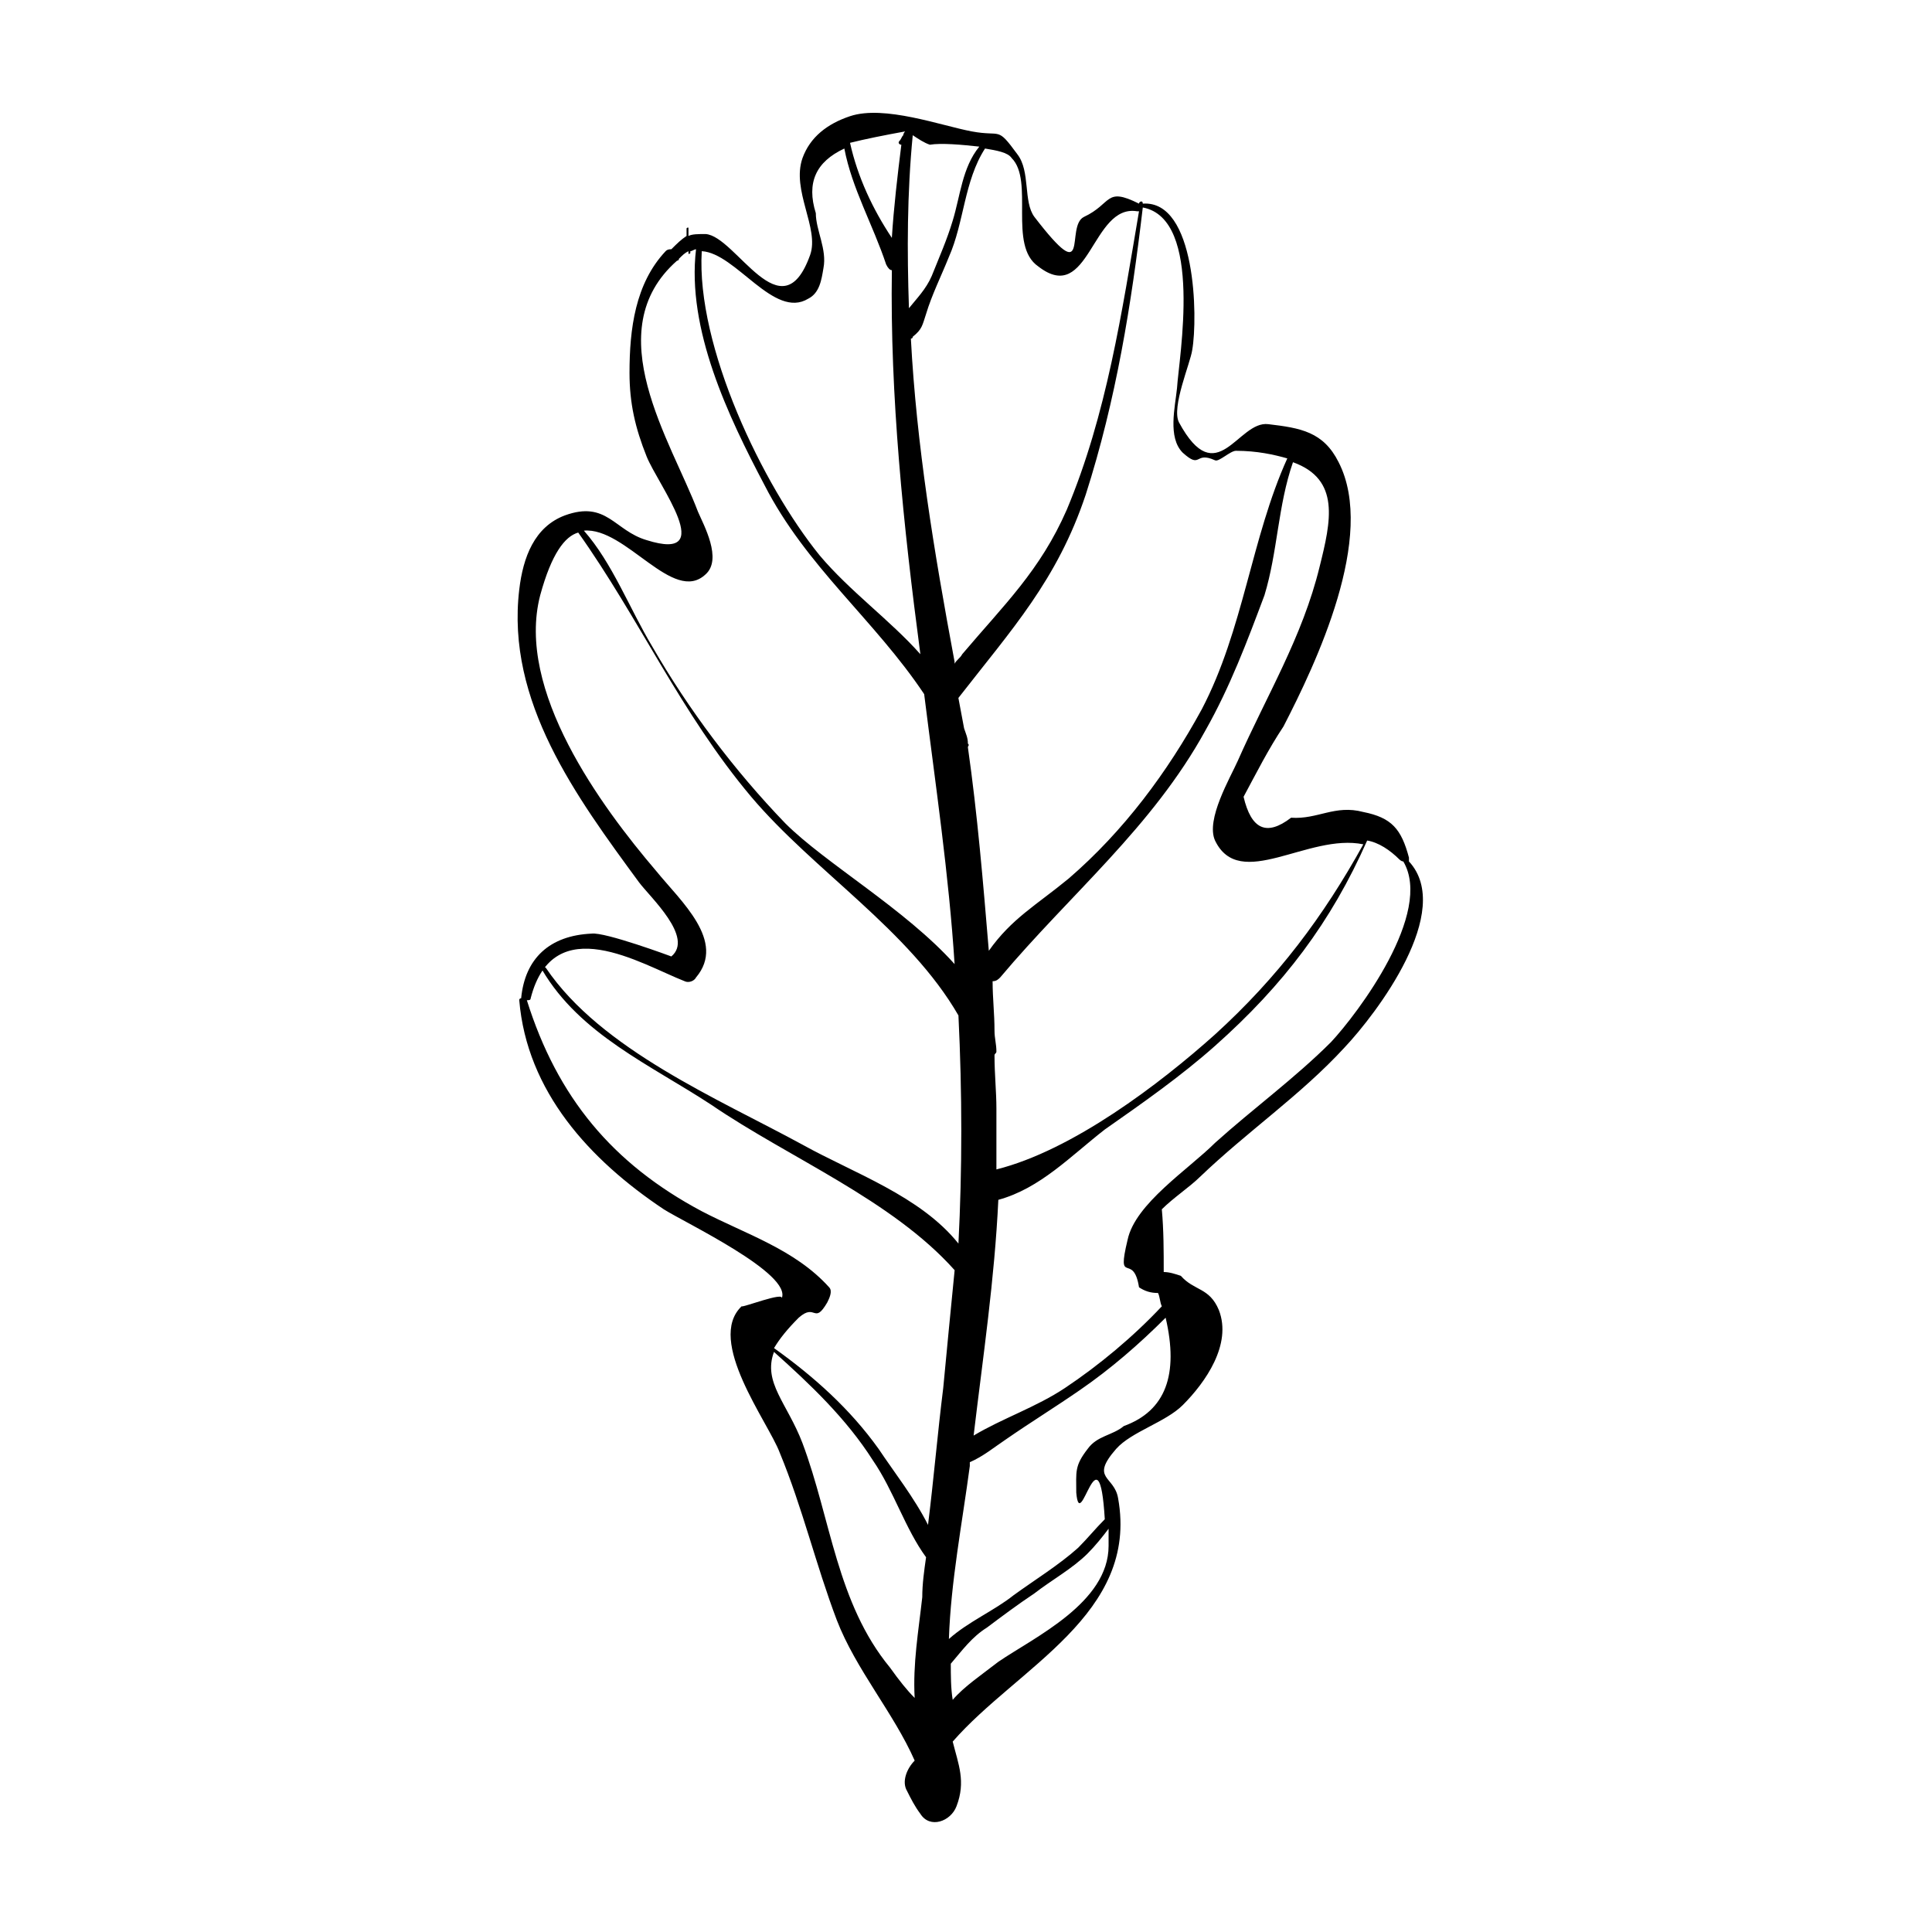
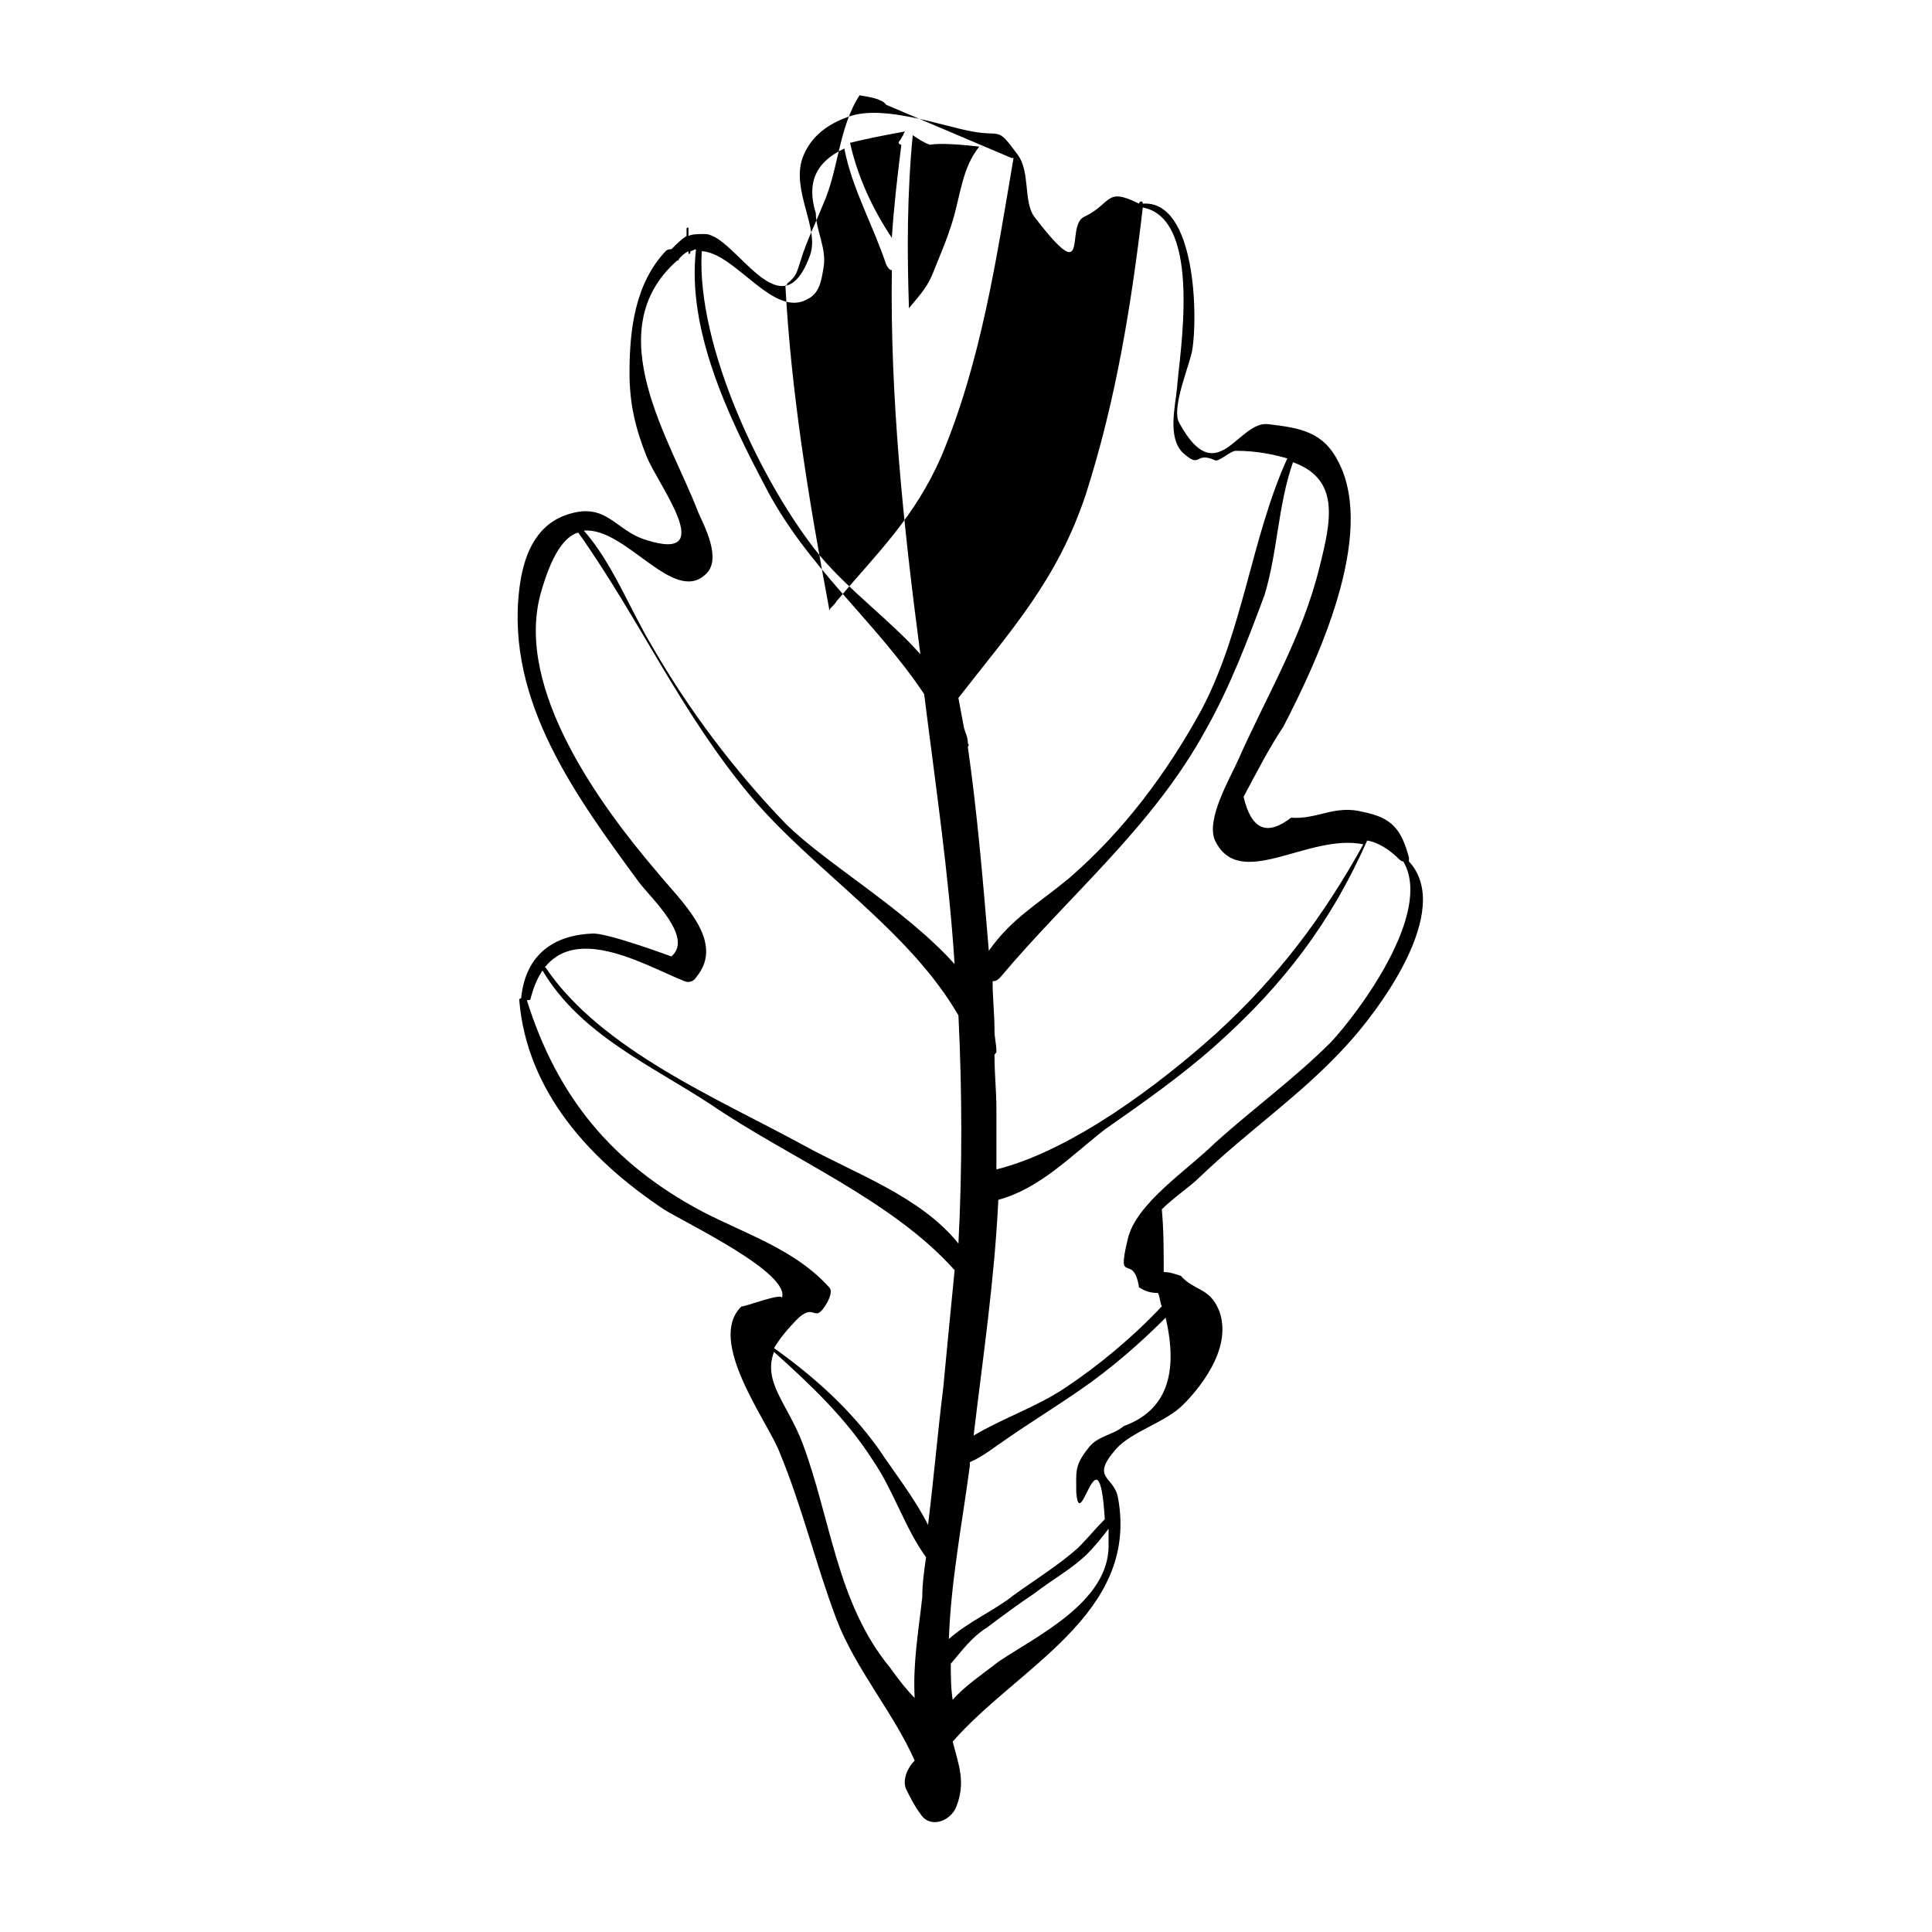
<svg xmlns="http://www.w3.org/2000/svg" fill="#000000" width="800px" height="800px" version="1.1" viewBox="144 144 512 512">
-   <path d="m461.97 455.92c12.594-12.09 26.703-21.664 38.289-34.258 8.566-9.07 29.223-36.273 17.129-49.375v-1.008c-2.016-7.559-4.535-10.578-12.09-12.09-7.559-2.016-12.09 2.016-19.145 1.512-6.551 5.039-10.578 3.023-12.594-5.543 3.527-6.551 6.551-12.594 10.578-18.641 8.566-16.625 24.688-50.383 14.609-70.031-4.031-8.062-10.078-9.07-18.641-10.078-8.062-1.008-13.602 18.137-23.68-0.504-2.016-4.031 3.023-15.617 3.527-19.145 1.512-8.566 1.008-39.801-13.098-38.793 0-1.008-1.008-0.504-1.008 0-9.07-4.535-7.055 0-14.609 3.527-5.039 2.519 2.016 19.648-13.098 0-3.023-4.031-1.008-12.09-4.535-16.625-5.543-7.559-4.031-4.535-12.09-6.047-8.062-1.512-23.176-7.055-32.242-4.031-6.047 2.016-10.578 5.543-12.594 11.082-3.023 8.566 4.535 18.641 2.016 25.695-7.559 21.16-19.648-5.039-27.711-5.543-2.016 0-3.527 0-4.535 0.504v-2.016c0-0.504-0.504 0-0.504 0v2.016c-1.512 1.008-2.519 2.016-4.031 3.527-0.504 0-1.008 0-1.512 0.504-8.062 8.566-9.574 20.656-9.574 32.242 0 8.062 1.512 14.609 4.535 22.168 3.023 7.559 19.145 28.215 0 22.168-8.566-2.519-10.578-10.578-21.664-6.551-8.062 3.023-11.082 11.082-12.09 19.648-3.527 29.727 15.113 54.914 31.738 77.586 3.023 4.031 14.609 14.609 8.566 19.648 0 0-17.633-6.551-21.16-6.047-11.082 0.504-17.633 6.551-18.641 17.129 0 0-0.504 0-0.504 0.504 2.016 24.184 18.641 42.32 38.289 55.418 5.543 3.527 34.258 17.129 31.234 23.68 1.008-2.016-10.578 2.519-10.578 2.016-9.574 9.07 7.055 30.73 10.078 38.793 6.047 14.609 9.574 29.727 15.113 44.336 5.039 13.098 15.113 24.688 20.656 37.281-2.016 2.016-3.527 5.543-2.016 8.062 1.008 2.016 2.016 4.031 3.527 6.047 2.519 4.031 8.062 2.016 9.574-2.016 2.519-6.551 0.504-11.082-1.008-17.129 17.129-19.648 49.375-33.754 43.832-64.488-1.008-6.047-7.559-5.039-0.504-13.098 4.031-4.535 13.098-7.055 17.633-11.586 6.047-6.047 13.098-16.121 9.574-25.191-2.519-6.047-6.551-5.039-10.078-9.07-1.512-0.504-3.023-1.008-4.535-1.008 0-5.543 0-11.082-0.504-16.625 3.016-3.016 7.551-6.039 10.07-8.559zm31.738-161.72c-4.535 18.641-14.105 34.258-21.664 51.387-2.016 4.535-8.566 15.617-6.047 21.16 6.551 13.602 24.688-2.016 39.297 1.008-10.578 19.145-22.672 35.266-39.297 50.383-14.609 13.098-37.785 30.73-57.938 35.77v-16.121c0-4.535-0.504-9.07-0.504-14.105 0-0.504 0.504-0.504 0.504-1.008 0-2.016-0.504-3.527-0.504-5.543 0-4.535-0.504-8.566-0.504-13.098 1.008 0 1.512-0.504 2.016-1.008 18.641-22.168 40.305-39.801 54.41-65.496 6.551-11.586 11.082-23.68 15.617-35.77 3.527-11.586 3.527-23.68 7.559-35.266 12.598 4.531 10.078 15.613 7.055 27.707zm-37.785-47.359c-0.504 5.039-2.519 13.098 1.512 17.129 5.039 4.535 3.023-0.504 8.566 2.016 1.008 0.504 4.031-2.519 5.543-2.519 5.543 0 10.078 1.008 13.602 2.016-9.574 21.16-11.586 45.344-22.672 66.504-9.07 16.625-20.656 32.242-35.266 44.84-8.566 7.055-15.113 10.578-21.16 19.145-1.512-18.137-3.023-36.273-5.543-53.906 0-0.504 0.504-0.504 0-1.008 0-1.512-0.504-2.519-1.008-4.031-0.504-2.519-1.008-5.543-1.512-8.062 14.105-18.137 26.199-31.234 33.754-53.906 8.062-25.191 12.09-50.383 15.113-76.074 16.125 3.019 9.574 39.801 9.07 47.859zm-43.832-60.961c6.047 6.047-1.008 23.176 7.055 28.719 13.602 10.578 14.105-16.625 26.199-14.609h0.504c-4.535 26.703-8.566 53.906-19.145 79.098-7.055 16.121-16.625 25.191-27.711 38.289-0.504 1.008-1.512 1.512-2.016 2.519v-0.504c-5.543-29.727-10.078-57.434-11.586-85.648 0 0 0.504 0 0.504-0.504 2.519-2.016 2.519-3.023 3.527-6.047 1.512-5.039 4.031-10.078 6.047-15.113 4.031-9.07 4.031-20.152 9.574-28.719 3.016 0.504 6.039 1.008 7.047 2.519zm-8.566-3.023c-4.535 5.543-5.039 13.098-7.055 19.648-1.512 5.039-3.527 9.574-5.543 14.609-1.512 3.527-4.031 6.047-6.047 8.566-0.504-15.113-0.504-30.23 1.008-45.848 1.512 1.008 3.023 2.016 4.535 2.519 3.027-0.504 8.57 0 13.102 0.504zm-19.648-4.031v0c-0.504 0.504-0.504 1.008-0.504 1.008-0.504 0.504-0.504 1.008-1.008 1.512-0.504 0.504 0 1.008 0.504 1.008-1.008 8.062-2.016 16.625-2.519 24.688-5.039-7.559-9.07-16.121-11.082-25.191 4.031-1.008 9.07-2.016 14.609-3.023zm-25.691 44.336c3.023-1.512 3.527-5.039 4.031-8.062 1.008-5.039-2.016-10.078-2.016-14.609-2.519-8.062 0-13.602 7.559-17.129 2.016 10.578 7.559 20.152 11.082 30.73 0.504 1.008 1.008 1.512 1.512 1.512-0.504 33.254 3.019 67.512 7.555 101.77-8.062-9.07-18.641-16.625-26.703-26.199-15.113-18.641-32.746-55.418-31.234-80.609 9.07 0.504 19.145 18.137 28.215 12.594zm-27.207 73.055c4.535-4.031-0.504-13.098-2.016-16.625-7.055-18.641-26.703-47.863-5.543-66.504 0 0 0.504 0 0.504-0.504 1.008-1.008 1.512-1.512 2.519-2.016v0.504c0 0.504 0.504 0 0.504 0v-0.504c0.504 0 1.008-0.504 1.512-0.504-2.519 21.16 8.566 44.336 18.137 62.473 11.082 21.664 29.223 35.77 42.32 55.418 3.023 24.184 6.551 47.863 8.062 71.539-13.098-14.609-34.258-26.703-44.84-37.281-13.602-14.105-25.695-30.23-35.266-46.855-6.047-10.078-10.578-22.168-18.137-30.73 11.082-1.008 23.676 19.648 32.242 11.59zm24.688 196.99c4.535-4.031 4.031 2.016 7.559-4.031 0.504-1.008 1.512-3.023 0.504-4.031-9.07-10.078-22.168-14.105-33.754-20.152-23.68-12.594-38.289-30.23-46.352-55.922 0.504 0 1.008 0 1.008-0.504 6.047-23.68 29.223-9.07 40.809-4.535 1.008 0.504 2.519 0 3.023-1.008 8.062-9.574-4.031-20.152-10.578-28.215-14.609-17.129-37.281-47.863-30.73-73.051 3.023-11.082 6.551-15.617 10.078-16.625 16.121 22.672 27.207 47.863 45.848 70.031 16.625 19.648 41.816 35.266 54.914 57.938 1.008 20.656 1.008 40.809 0 60.457-10.078-12.594-27.711-18.641-41.312-26.199-22.168-12.09-53.402-25.191-68.016-46.855-0.504-0.504-1.008 0-1.008 0.504 10.078 17.129 28.719 25.191 44.84 35.77 20.656 14.105 47.863 25.191 64.488 43.832-1.008 10.078-2.016 20.656-3.023 31.234-1.512 12.09-2.519 24.184-4.031 36.273-3.527-7.055-9.07-14.105-13.098-20.152-7.559-10.578-17.129-19.145-27.711-26.703 1.504-2.512 3.519-5.031 6.543-8.055zm1.008 33.25c-4.031-10.578-10.578-16.121-7.559-24.184 9.574 8.566 19.145 17.633 26.199 28.719 5.543 8.062 8.566 18.137 14.105 25.695-0.504 3.527-1.008 7.055-1.008 10.578-1.008 9.07-2.519 17.633-2.016 26.703-2.016-2.016-4.031-4.535-6.551-8.062-14.105-17.129-15.617-39.297-23.172-59.449zm51.891 57.941c-4.535 3.527-9.07 6.551-12.09 10.078-0.504-3.023-0.504-6.551-0.504-9.574 3.023-3.527 5.543-7.055 9.574-9.574 4.031-3.023 8.062-6.047 12.594-9.07 4.535-3.527 10.078-6.551 14.105-10.578 2.016-2.016 4.031-4.535 5.543-6.551v4.535c0 15.113-19.648 24.184-29.223 30.734zm33.254-62.473c-3.023 2.519-7.055 2.519-9.574 6.047-3.527 4.535-3.023 6.047-3.023 11.586 1.008 11.586 6.047-18.137 7.559 7.055-2.519 2.519-4.535 5.039-7.055 7.559-5.039 4.535-11.586 8.566-17.129 12.594-5.039 4.031-12.09 7.055-17.129 11.586 0.504-15.113 3.527-30.73 5.543-45.848v-1.008c3.527-1.512 6.551-4.031 9.574-6.047 6.551-4.535 13.098-8.566 19.648-13.098 8.062-5.543 15.617-12.09 22.672-19.145 3.523 15.113-0.004 24.688-11.086 28.719zm1.008-49.375c-3.023 12.594 1.512 3.023 3.023 12.594 1.512 1.008 3.023 1.512 5.039 1.512 0.504 1.008 0.504 2.519 1.008 3.527-7.559 8.062-16.625 15.617-25.695 21.664-7.559 5.039-16.625 8.062-24.184 12.594 2.519-21.16 5.543-41.312 6.551-62.473 11.082-3.023 19.145-11.586 28.215-18.641 10.078-7.055 20.152-14.105 29.223-22.168 18.137-16.121 30.73-32.746 40.305-54.41 3.023 0.504 6.047 2.519 8.566 5.039 0 0 0.504 0.504 1.008 0.504 8.062 13.602-12.09 40.305-19.145 47.863-9.574 9.574-20.656 17.633-30.73 26.703-7.062 7.051-21.172 16.121-23.184 25.691z" />
+   <path d="m461.97 455.92c12.594-12.09 26.703-21.664 38.289-34.258 8.566-9.07 29.223-36.273 17.129-49.375v-1.008c-2.016-7.559-4.535-10.578-12.09-12.09-7.559-2.016-12.09 2.016-19.145 1.512-6.551 5.039-10.578 3.023-12.594-5.543 3.527-6.551 6.551-12.594 10.578-18.641 8.566-16.625 24.688-50.383 14.609-70.031-4.031-8.062-10.078-9.07-18.641-10.078-8.062-1.008-13.602 18.137-23.68-0.504-2.016-4.031 3.023-15.617 3.527-19.145 1.512-8.566 1.008-39.801-13.098-38.793 0-1.008-1.008-0.504-1.008 0-9.07-4.535-7.055 0-14.609 3.527-5.039 2.519 2.016 19.648-13.098 0-3.023-4.031-1.008-12.09-4.535-16.625-5.543-7.559-4.031-4.535-12.09-6.047-8.062-1.512-23.176-7.055-32.242-4.031-6.047 2.016-10.578 5.543-12.594 11.082-3.023 8.566 4.535 18.641 2.016 25.695-7.559 21.16-19.648-5.039-27.711-5.543-2.016 0-3.527 0-4.535 0.504v-2.016c0-0.504-0.504 0-0.504 0v2.016c-1.512 1.008-2.519 2.016-4.031 3.527-0.504 0-1.008 0-1.512 0.504-8.062 8.566-9.574 20.656-9.574 32.242 0 8.062 1.512 14.609 4.535 22.168 3.023 7.559 19.145 28.215 0 22.168-8.566-2.519-10.578-10.578-21.664-6.551-8.062 3.023-11.082 11.082-12.09 19.648-3.527 29.727 15.113 54.914 31.738 77.586 3.023 4.031 14.609 14.609 8.566 19.648 0 0-17.633-6.551-21.16-6.047-11.082 0.504-17.633 6.551-18.641 17.129 0 0-0.504 0-0.504 0.504 2.016 24.184 18.641 42.32 38.289 55.418 5.543 3.527 34.258 17.129 31.234 23.68 1.008-2.016-10.578 2.519-10.578 2.016-9.574 9.07 7.055 30.73 10.078 38.793 6.047 14.609 9.574 29.727 15.113 44.336 5.039 13.098 15.113 24.688 20.656 37.281-2.016 2.016-3.527 5.543-2.016 8.062 1.008 2.016 2.016 4.031 3.527 6.047 2.519 4.031 8.062 2.016 9.574-2.016 2.519-6.551 0.504-11.082-1.008-17.129 17.129-19.648 49.375-33.754 43.832-64.488-1.008-6.047-7.559-5.039-0.504-13.098 4.031-4.535 13.098-7.055 17.633-11.586 6.047-6.047 13.098-16.121 9.574-25.191-2.519-6.047-6.551-5.039-10.078-9.07-1.512-0.504-3.023-1.008-4.535-1.008 0-5.543 0-11.082-0.504-16.625 3.016-3.016 7.551-6.039 10.07-8.559zm31.738-161.72c-4.535 18.641-14.105 34.258-21.664 51.387-2.016 4.535-8.566 15.617-6.047 21.16 6.551 13.602 24.688-2.016 39.297 1.008-10.578 19.145-22.672 35.266-39.297 50.383-14.609 13.098-37.785 30.73-57.938 35.77v-16.121c0-4.535-0.504-9.07-0.504-14.105 0-0.504 0.504-0.504 0.504-1.008 0-2.016-0.504-3.527-0.504-5.543 0-4.535-0.504-8.566-0.504-13.098 1.008 0 1.512-0.504 2.016-1.008 18.641-22.168 40.305-39.801 54.41-65.496 6.551-11.586 11.082-23.68 15.617-35.77 3.527-11.586 3.527-23.68 7.559-35.266 12.598 4.531 10.078 15.613 7.055 27.707zm-37.785-47.359c-0.504 5.039-2.519 13.098 1.512 17.129 5.039 4.535 3.023-0.504 8.566 2.016 1.008 0.504 4.031-2.519 5.543-2.519 5.543 0 10.078 1.008 13.602 2.016-9.574 21.16-11.586 45.344-22.672 66.504-9.07 16.625-20.656 32.242-35.266 44.84-8.566 7.055-15.113 10.578-21.16 19.145-1.512-18.137-3.023-36.273-5.543-53.906 0-0.504 0.504-0.504 0-1.008 0-1.512-0.504-2.519-1.008-4.031-0.504-2.519-1.008-5.543-1.512-8.062 14.105-18.137 26.199-31.234 33.754-53.906 8.062-25.191 12.09-50.383 15.113-76.074 16.125 3.019 9.574 39.801 9.07 47.859zm-43.832-60.961h0.504c-4.535 26.703-8.566 53.906-19.145 79.098-7.055 16.121-16.625 25.191-27.711 38.289-0.504 1.008-1.512 1.512-2.016 2.519v-0.504c-5.543-29.727-10.078-57.434-11.586-85.648 0 0 0.504 0 0.504-0.504 2.519-2.016 2.519-3.023 3.527-6.047 1.512-5.039 4.031-10.078 6.047-15.113 4.031-9.07 4.031-20.152 9.574-28.719 3.016 0.504 6.039 1.008 7.047 2.519zm-8.566-3.023c-4.535 5.543-5.039 13.098-7.055 19.648-1.512 5.039-3.527 9.574-5.543 14.609-1.512 3.527-4.031 6.047-6.047 8.566-0.504-15.113-0.504-30.23 1.008-45.848 1.512 1.008 3.023 2.016 4.535 2.519 3.027-0.504 8.57 0 13.102 0.504zm-19.648-4.031v0c-0.504 0.504-0.504 1.008-0.504 1.008-0.504 0.504-0.504 1.008-1.008 1.512-0.504 0.504 0 1.008 0.504 1.008-1.008 8.062-2.016 16.625-2.519 24.688-5.039-7.559-9.07-16.121-11.082-25.191 4.031-1.008 9.07-2.016 14.609-3.023zm-25.691 44.336c3.023-1.512 3.527-5.039 4.031-8.062 1.008-5.039-2.016-10.078-2.016-14.609-2.519-8.062 0-13.602 7.559-17.129 2.016 10.578 7.559 20.152 11.082 30.73 0.504 1.008 1.008 1.512 1.512 1.512-0.504 33.254 3.019 67.512 7.555 101.77-8.062-9.07-18.641-16.625-26.703-26.199-15.113-18.641-32.746-55.418-31.234-80.609 9.07 0.504 19.145 18.137 28.215 12.594zm-27.207 73.055c4.535-4.031-0.504-13.098-2.016-16.625-7.055-18.641-26.703-47.863-5.543-66.504 0 0 0.504 0 0.504-0.504 1.008-1.008 1.512-1.512 2.519-2.016v0.504c0 0.504 0.504 0 0.504 0v-0.504c0.504 0 1.008-0.504 1.512-0.504-2.519 21.16 8.566 44.336 18.137 62.473 11.082 21.664 29.223 35.77 42.32 55.418 3.023 24.184 6.551 47.863 8.062 71.539-13.098-14.609-34.258-26.703-44.84-37.281-13.602-14.105-25.695-30.23-35.266-46.855-6.047-10.078-10.578-22.168-18.137-30.73 11.082-1.008 23.676 19.648 32.242 11.59zm24.688 196.99c4.535-4.031 4.031 2.016 7.559-4.031 0.504-1.008 1.512-3.023 0.504-4.031-9.07-10.078-22.168-14.105-33.754-20.152-23.68-12.594-38.289-30.23-46.352-55.922 0.504 0 1.008 0 1.008-0.504 6.047-23.68 29.223-9.07 40.809-4.535 1.008 0.504 2.519 0 3.023-1.008 8.062-9.574-4.031-20.152-10.578-28.215-14.609-17.129-37.281-47.863-30.73-73.051 3.023-11.082 6.551-15.617 10.078-16.625 16.121 22.672 27.207 47.863 45.848 70.031 16.625 19.648 41.816 35.266 54.914 57.938 1.008 20.656 1.008 40.809 0 60.457-10.078-12.594-27.711-18.641-41.312-26.199-22.168-12.09-53.402-25.191-68.016-46.855-0.504-0.504-1.008 0-1.008 0.504 10.078 17.129 28.719 25.191 44.84 35.77 20.656 14.105 47.863 25.191 64.488 43.832-1.008 10.078-2.016 20.656-3.023 31.234-1.512 12.09-2.519 24.184-4.031 36.273-3.527-7.055-9.07-14.105-13.098-20.152-7.559-10.578-17.129-19.145-27.711-26.703 1.504-2.512 3.519-5.031 6.543-8.055zm1.008 33.25c-4.031-10.578-10.578-16.121-7.559-24.184 9.574 8.566 19.145 17.633 26.199 28.719 5.543 8.062 8.566 18.137 14.105 25.695-0.504 3.527-1.008 7.055-1.008 10.578-1.008 9.07-2.519 17.633-2.016 26.703-2.016-2.016-4.031-4.535-6.551-8.062-14.105-17.129-15.617-39.297-23.172-59.449zm51.891 57.941c-4.535 3.527-9.07 6.551-12.09 10.078-0.504-3.023-0.504-6.551-0.504-9.574 3.023-3.527 5.543-7.055 9.574-9.574 4.031-3.023 8.062-6.047 12.594-9.07 4.535-3.527 10.078-6.551 14.105-10.578 2.016-2.016 4.031-4.535 5.543-6.551v4.535c0 15.113-19.648 24.184-29.223 30.734zm33.254-62.473c-3.023 2.519-7.055 2.519-9.574 6.047-3.527 4.535-3.023 6.047-3.023 11.586 1.008 11.586 6.047-18.137 7.559 7.055-2.519 2.519-4.535 5.039-7.055 7.559-5.039 4.535-11.586 8.566-17.129 12.594-5.039 4.031-12.09 7.055-17.129 11.586 0.504-15.113 3.527-30.73 5.543-45.848v-1.008c3.527-1.512 6.551-4.031 9.574-6.047 6.551-4.535 13.098-8.566 19.648-13.098 8.062-5.543 15.617-12.09 22.672-19.145 3.523 15.113-0.004 24.688-11.086 28.719zm1.008-49.375c-3.023 12.594 1.512 3.023 3.023 12.594 1.512 1.008 3.023 1.512 5.039 1.512 0.504 1.008 0.504 2.519 1.008 3.527-7.559 8.062-16.625 15.617-25.695 21.664-7.559 5.039-16.625 8.062-24.184 12.594 2.519-21.16 5.543-41.312 6.551-62.473 11.082-3.023 19.145-11.586 28.215-18.641 10.078-7.055 20.152-14.105 29.223-22.168 18.137-16.121 30.73-32.746 40.305-54.41 3.023 0.504 6.047 2.519 8.566 5.039 0 0 0.504 0.504 1.008 0.504 8.062 13.602-12.09 40.305-19.145 47.863-9.574 9.574-20.656 17.633-30.73 26.703-7.062 7.051-21.172 16.121-23.184 25.691z" />
</svg>